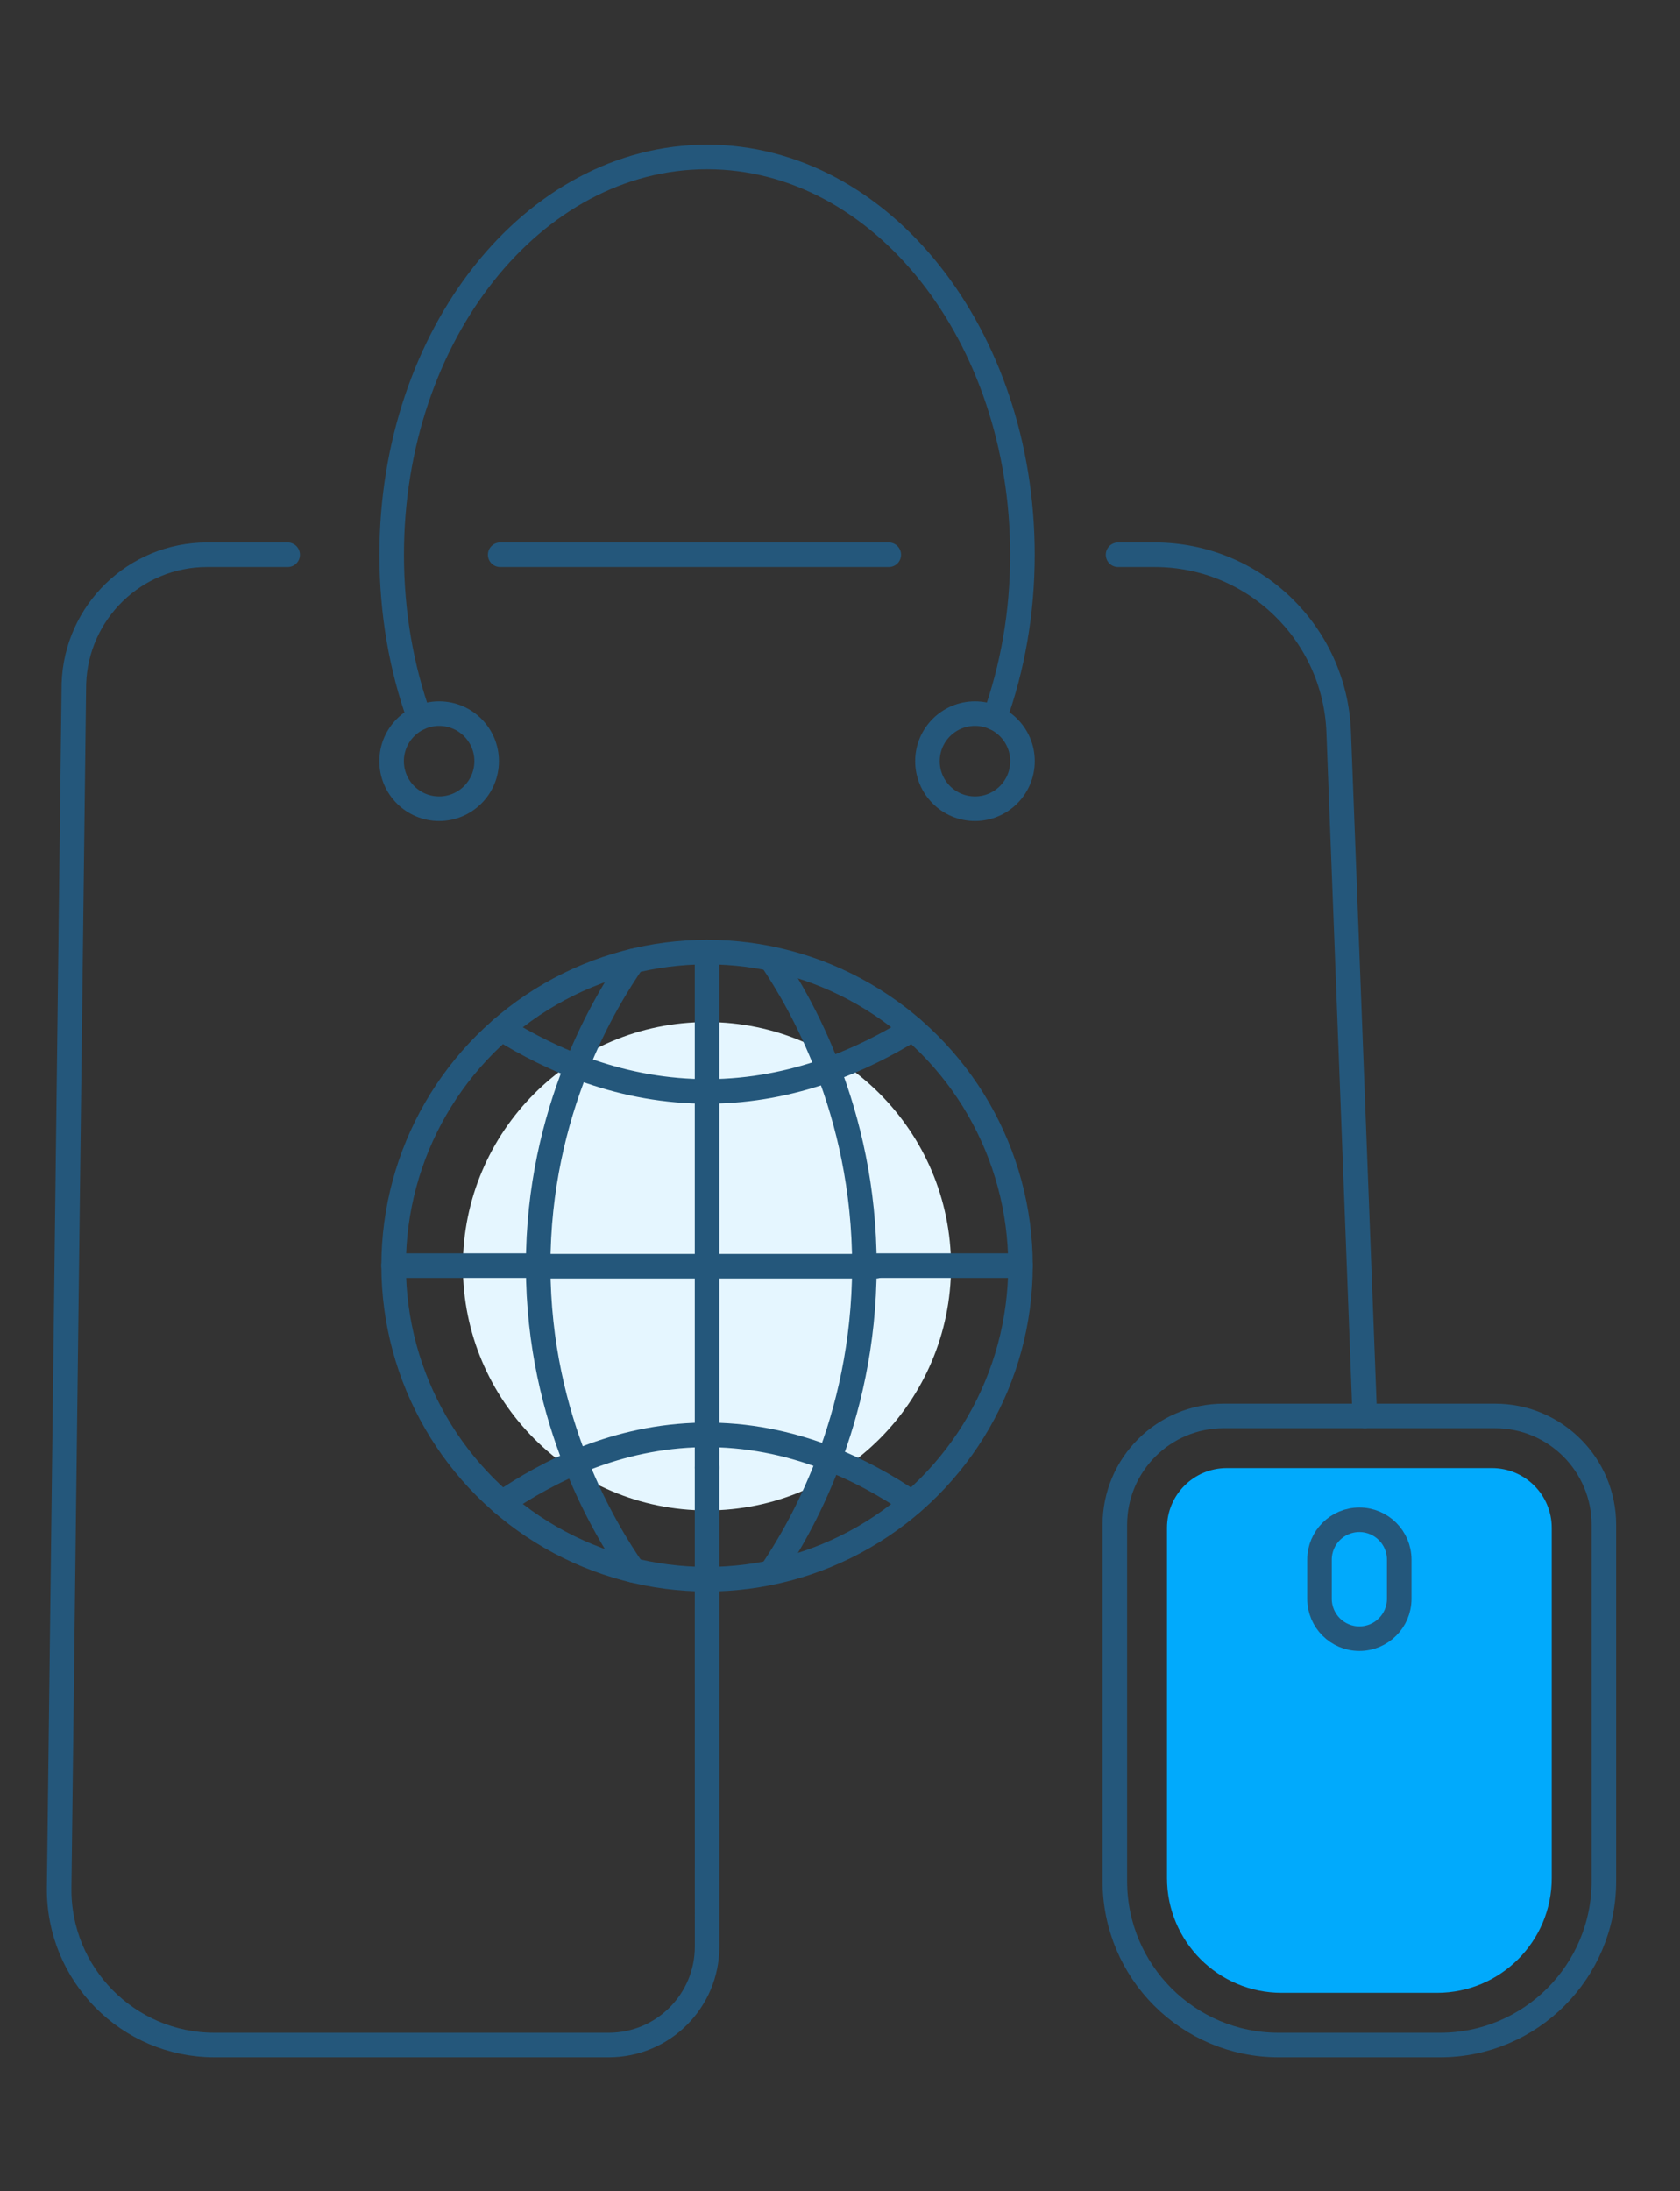
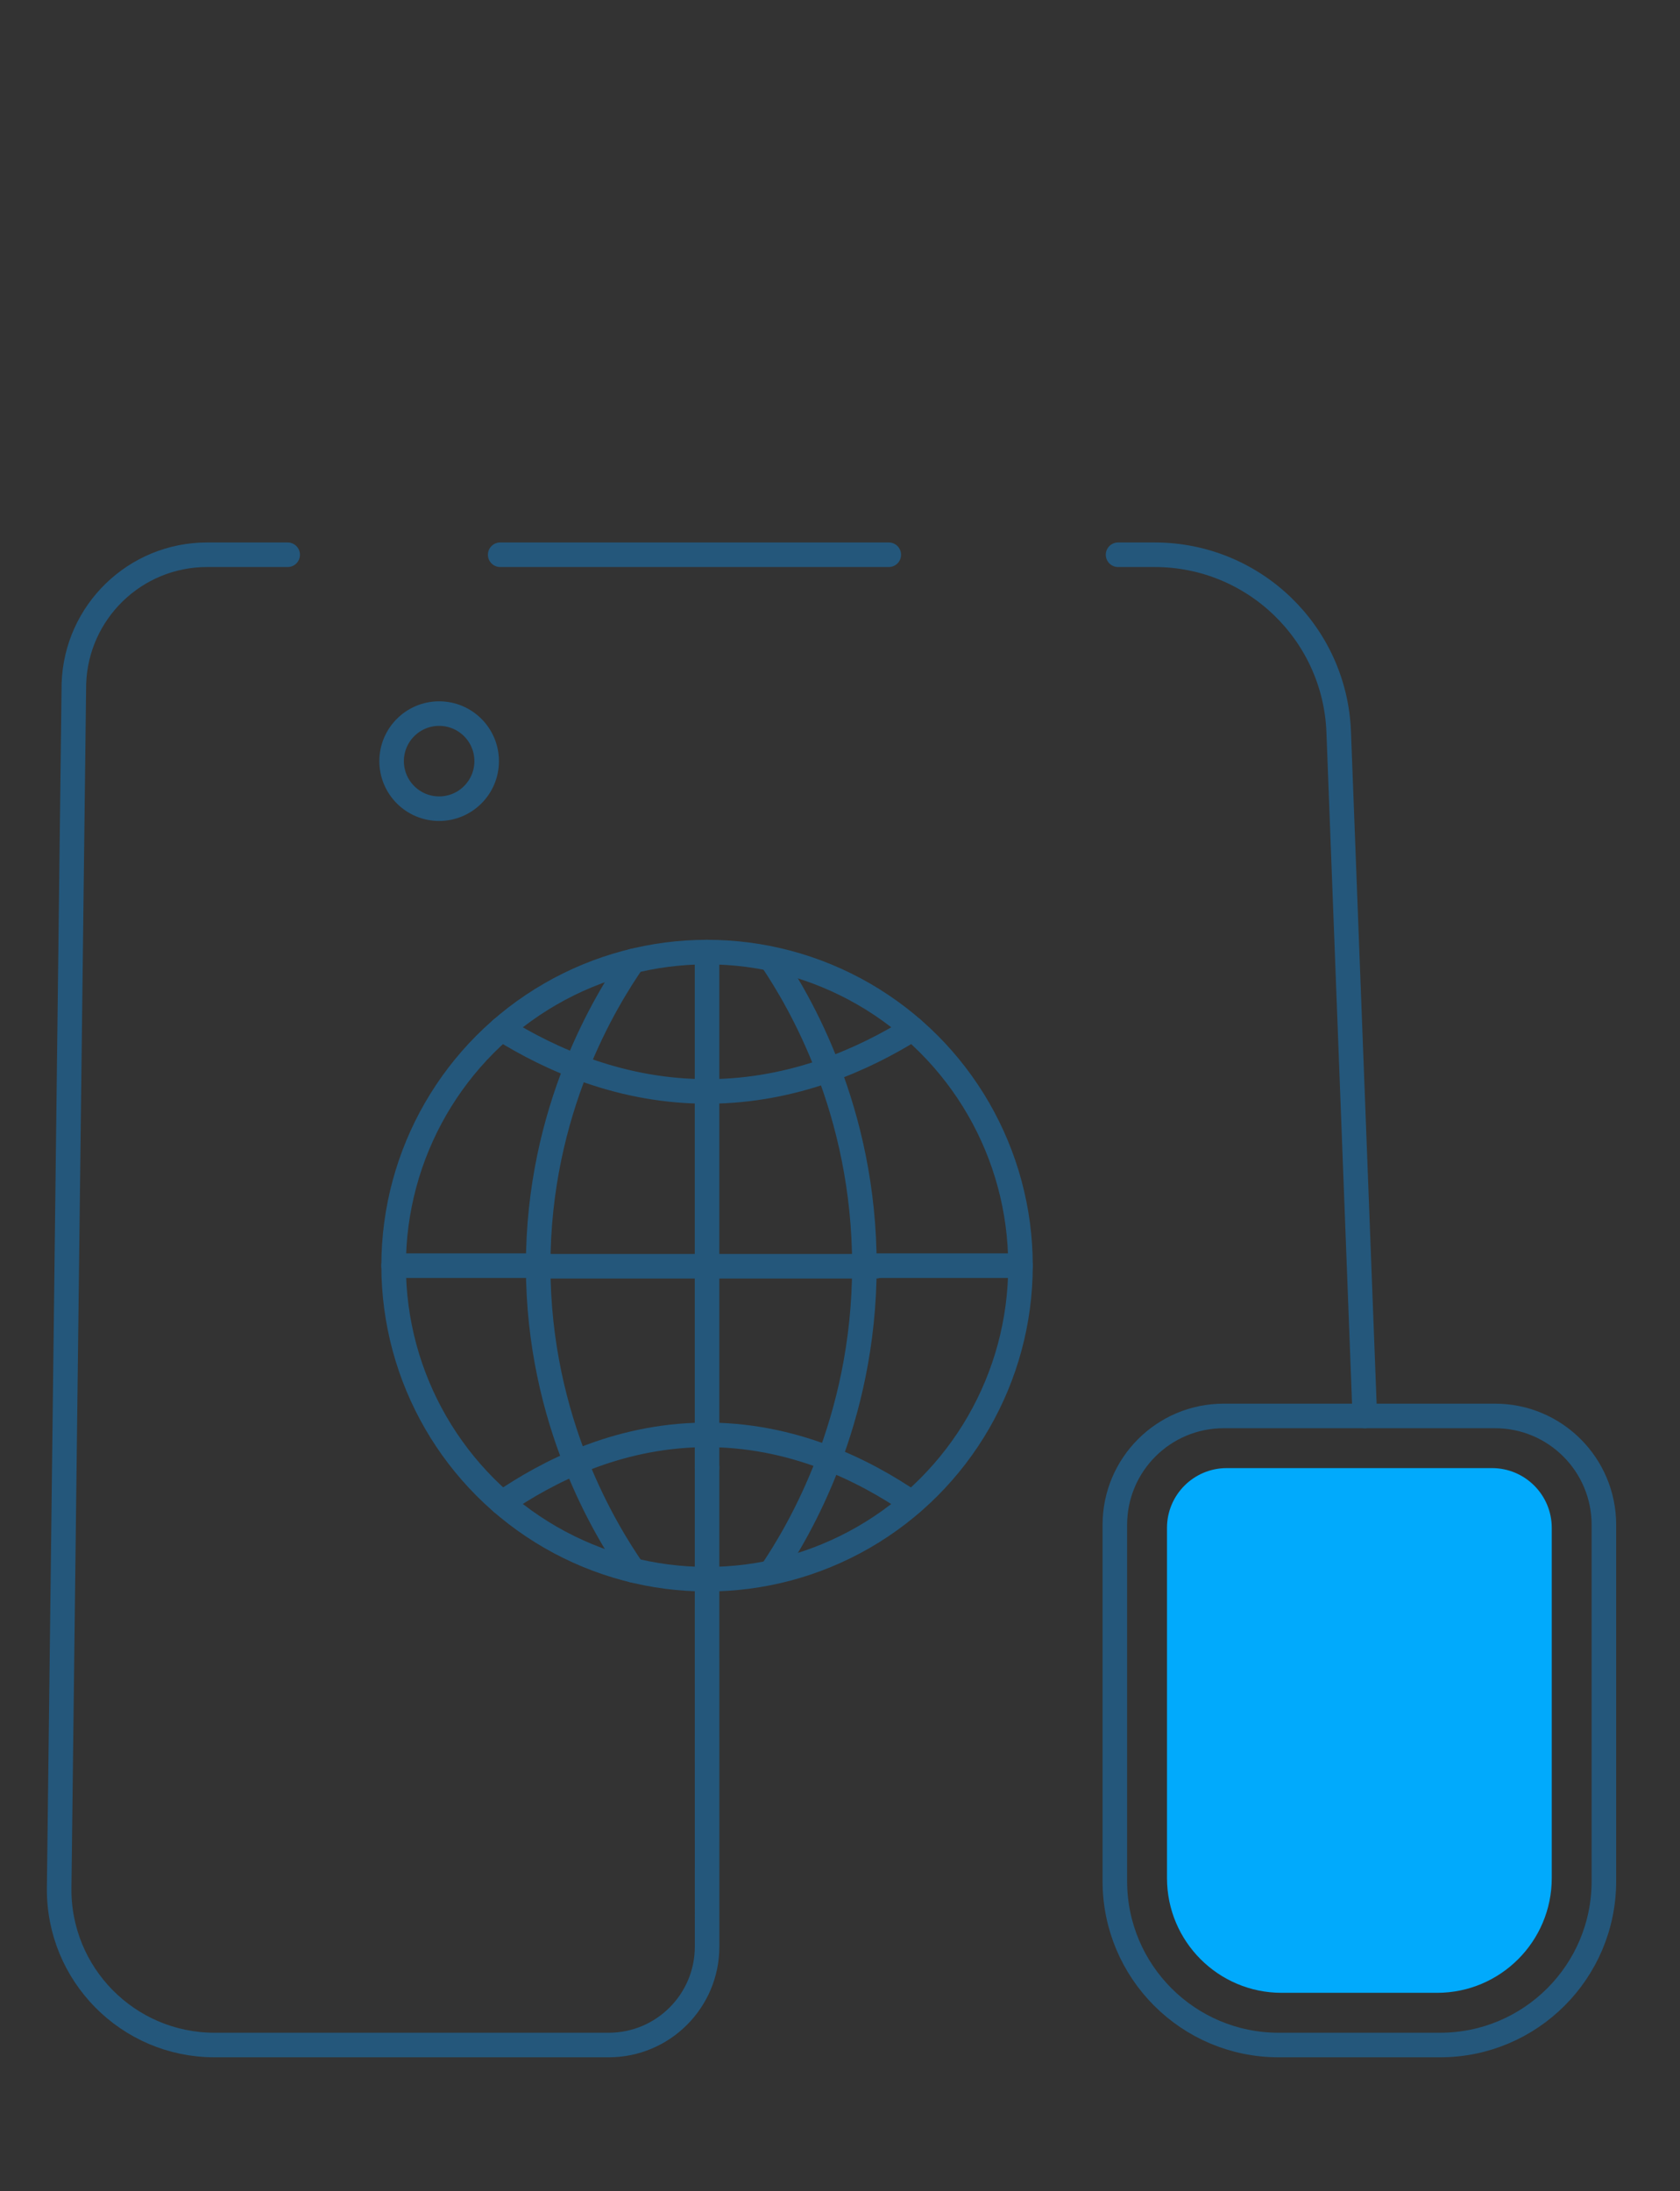
<svg xmlns="http://www.w3.org/2000/svg" version="1.1" id="_x2014_ÎÓÈ_x5F_1" x="0px" y="0px" width="136.871px" height="178.437px" viewBox="0 0 136.871 178.437" enable-background="new 0 0 136.871 178.437" xml:space="preserve">
  <rect x="0" y="0" width="136.871" height="178.437" fill="#333333" stroke="none" />
  <g>
-     <circle fill="#E5F6FF" cx="57.596" cy="103.117" r="19.885" />
    <path fill="none" stroke="#24577B" stroke-width="2" stroke-linecap="round" stroke-linejoin="round" stroke-miterlimit="10" d="   M90.827,124.176v29.014c0,7.371,5.975,13.347,13.346,13.347h13.152c7.371,0,13.346-5.976,13.346-13.347v-29.014   c0-4.897-3.97-8.868-8.868-8.868H99.695C94.797,115.308,90.827,119.278,90.827,124.176z" />
    <path fill="#01AAFC" d="M95.076,152.941v-28.517c0-2.688,2.179-4.868,4.868-4.868h21.611c2.688,0,4.868,2.18,4.868,4.868v28.516   c0,5.162-4.185,9.347-9.347,9.347h-12.654C99.26,162.288,95.076,158.103,95.076,152.941z" />
-     <path fill="none" stroke="#24577B" stroke-width="2" stroke-linecap="round" stroke-linejoin="round" stroke-miterlimit="10" d="   M110.749,123.764L110.749,123.764c1.794,0,3.248,1.454,3.248,3.248v3.187c0,1.793-1.454,3.248-3.248,3.248l0,0   c-1.793,0-3.248-1.454-3.248-3.248v-3.187C107.501,125.218,108.956,123.764,110.749,123.764z" />
    <path fill="none" stroke="#24577B" stroke-width="2" stroke-linecap="round" stroke-linejoin="round" stroke-miterlimit="10" d="   M91.089,45.176h2.985c8.063,0,14.683,6.373,14.991,14.429l2.126,55.703" />
    <line fill="none" stroke="#24577B" stroke-width="2" stroke-linecap="round" stroke-linejoin="round" stroke-miterlimit="10" x1="40.75" y1="45.176" x2="72.41" y2="45.176" />
-     <path fill="none" stroke="#24577B" stroke-width="2" stroke-linecap="round" stroke-linejoin="round" stroke-miterlimit="10" d="   M34.166,58.458c-1.462-4.045-2.255-8.555-2.255-13.284c0-17.89,11.494-32.391,25.694-32.391c14.2,0,25.694,14.5,25.694,32.391   c0,4.743-0.806,9.225-2.269,13.284" />
    <circle fill="none" stroke="#24577B" stroke-width="2" stroke-linecap="round" stroke-linejoin="round" stroke-miterlimit="10" cx="35.777" cy="61.984" r="3.872" />
-     <circle fill="none" stroke="#24577B" stroke-width="2" stroke-linecap="round" stroke-linejoin="round" stroke-miterlimit="10" cx="79.432" cy="61.984" r="3.872" />
    <circle fill="none" stroke="#24577B" stroke-width="2" stroke-linecap="round" stroke-linejoin="round" stroke-miterlimit="10" cx="57.605" cy="103.068" r="25.535" />
    <path fill="none" stroke="#24577B" stroke-width="2" stroke-linecap="round" stroke-linejoin="round" stroke-miterlimit="10" d="   M23.438,45.176H16.87c-5.861,0-10.664,4.653-10.85,10.512l-1.2,98.033c-0.086,7.053,5.607,12.816,12.66,12.816h32.113   c4.427,0,8.016-3.589,8.015-8.017l-0.003-29.915v-9.082" />
    <line fill="none" stroke="#24577B" stroke-width="2" stroke-linecap="round" stroke-linejoin="round" stroke-miterlimit="10" x1="57.604" y1="77.531" x2="57.604" y2="119.523" />
    <line fill="none" stroke="#24577B" stroke-width="2" stroke-linecap="round" stroke-linejoin="round" stroke-miterlimit="10" x1="71.375" y1="103.068" x2="83.142" y2="103.068" />
    <line fill="none" stroke="#24577B" stroke-width="2" stroke-linecap="round" stroke-linejoin="round" stroke-miterlimit="10" x1="32.068" y1="103.068" x2="43.845" y2="103.068" />
    <path fill="none" stroke="#24577B" stroke-width="2" stroke-linecap="round" stroke-linejoin="round" stroke-miterlimit="10" d="   M40.864,83.79c3.984,2.479,9.805,5.133,16.906,5.091c6.939-0.042,12.639-2.643,16.575-5.091" />
    <path fill="none" stroke="#24577B" stroke-width="2" stroke-linecap="round" stroke-linejoin="round" stroke-miterlimit="10" d="   M74.287,122.386c-3.753-2.563-9.68-5.641-17.068-5.533c-7.008,0.102-12.649,3.03-16.313,5.533" />
    <path fill="none" stroke="#24577B" stroke-width="2" stroke-linecap="round" stroke-linejoin="round" stroke-miterlimit="10" d="   M51.587,78.251c-2.163,3.13-7.756,12.098-7.742,24.866c0.014,12.709,5.576,21.634,7.742,24.769" />
    <path fill="none" stroke="#24577B" stroke-width="2" stroke-linecap="round" stroke-linejoin="round" stroke-miterlimit="10" d="   M62.928,78.251c2.094,3.13,7.509,12.098,7.495,24.866c-0.013,12.709-5.397,21.634-7.495,24.769" />
    <line fill="none" stroke="#24577B" stroke-width="2" stroke-linecap="round" stroke-linejoin="round" stroke-miterlimit="10" x1="43.845" y1="103.117" x2="71.373" y2="103.117" />
  </g>
</svg>